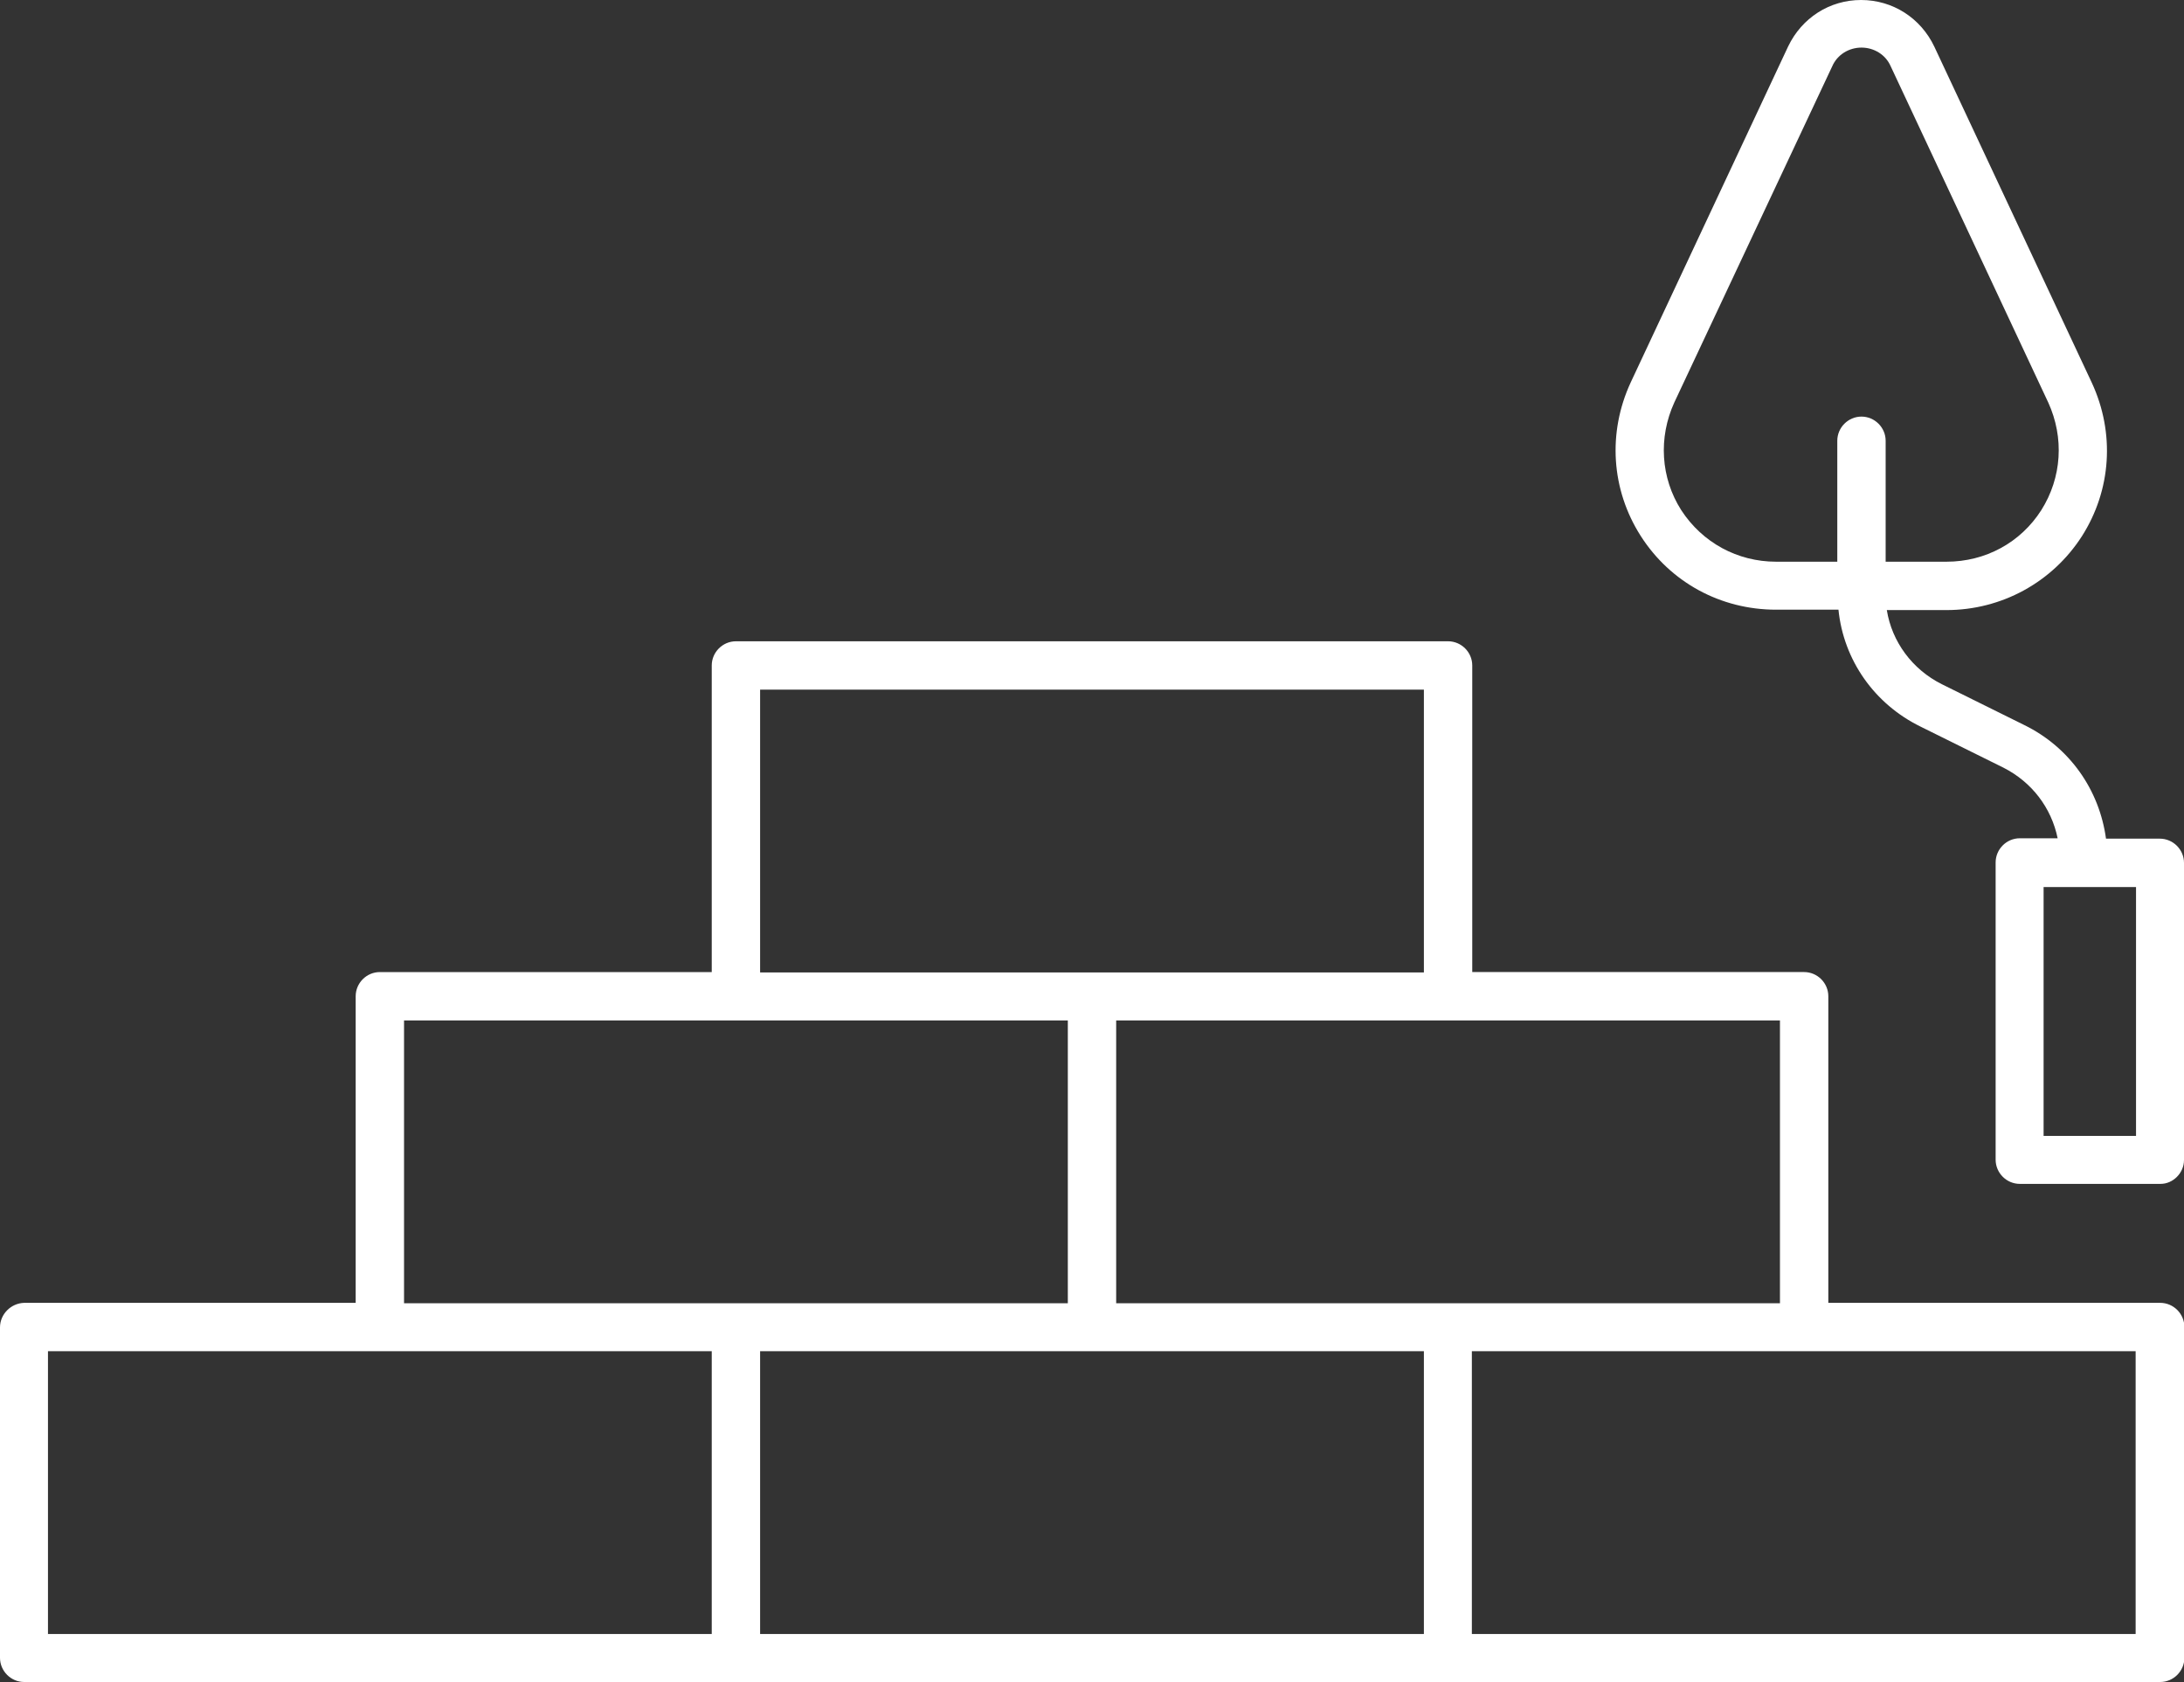
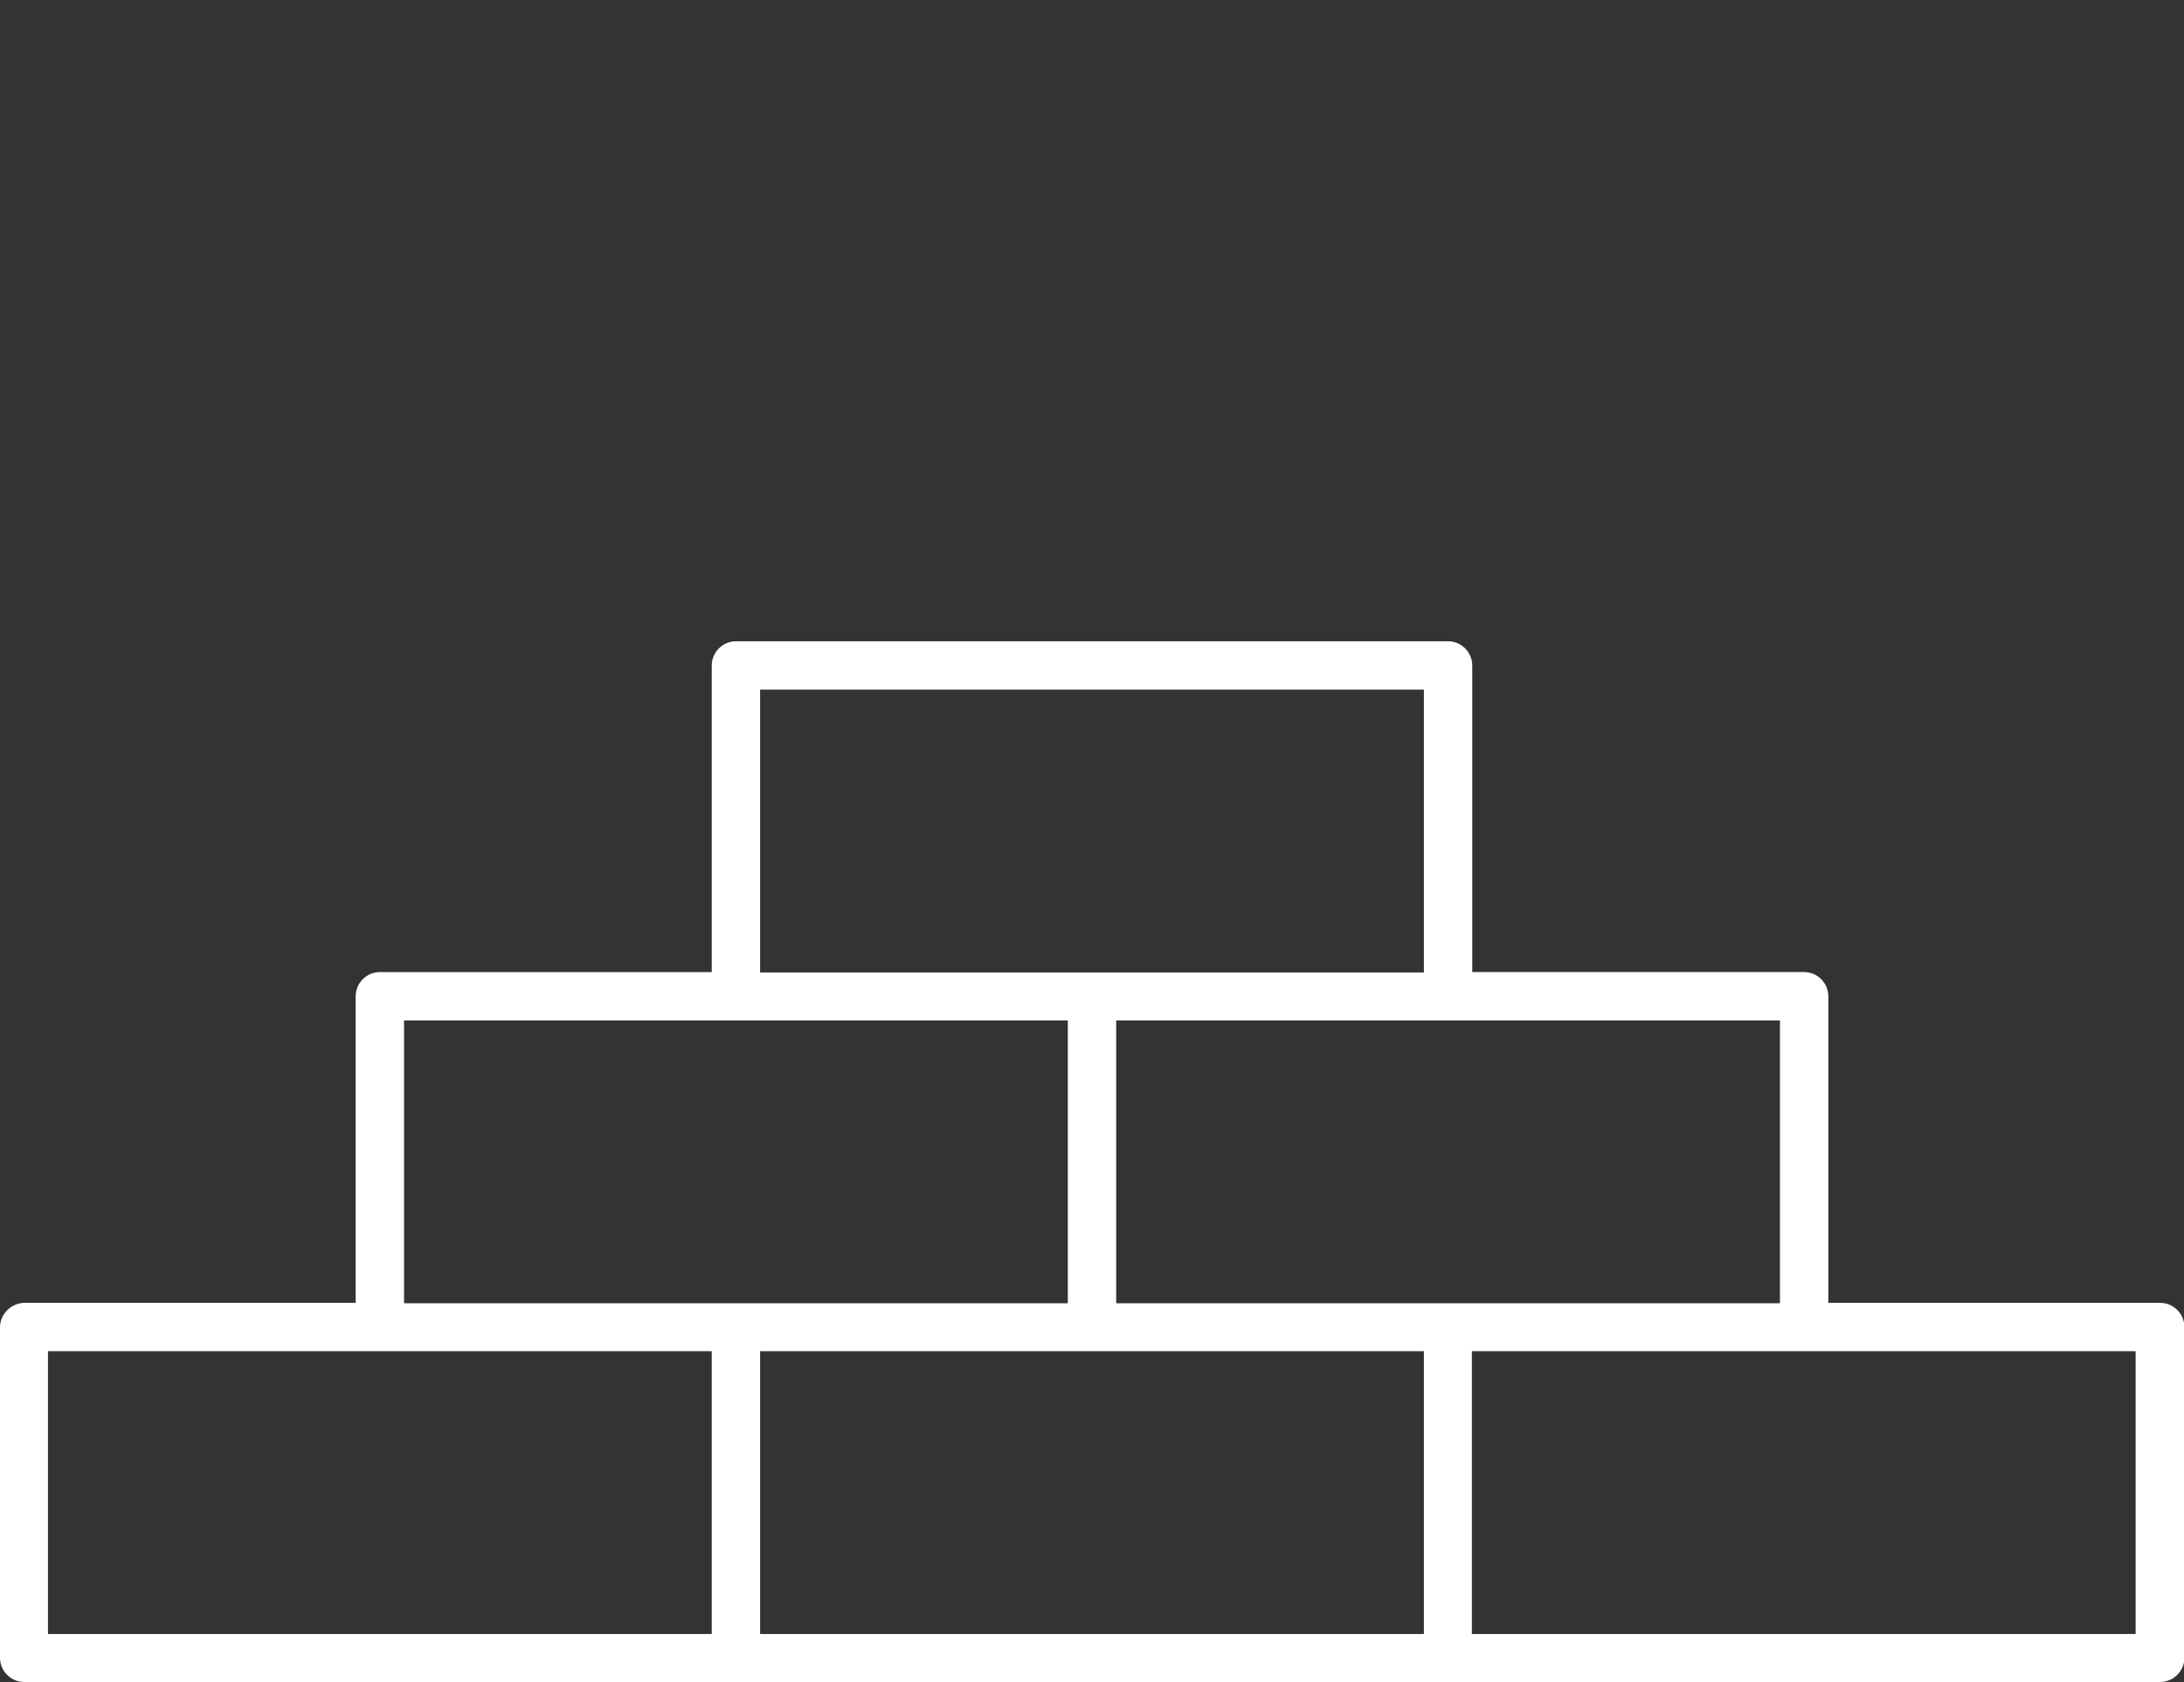
<svg xmlns="http://www.w3.org/2000/svg" version="1.1" id="Layer_1" x="0px" y="0px" viewBox="0 0 560 431.2" style="enable-background:new 0 0 560 431.2;" xml:space="preserve">
  <rect x="0" y="0" width="560" height="431.2" fill="#333333" stroke="none" />
  <style type="text/css">
	.st0{fill:#FFFFFF;}
</style>
  <path class="st0" d="M0,340.3V425c0,3.4,2.8,6.2,6.2,6.2h547.7c3.4,0,6.2-2.8,6.2-6.2v-84.8c0-3.4-2.8-6.2-6.2-6.2h-85.1v-78.6  c0-3.4-2.8-6.2-6.2-6.2h-85.1v-78.6c0-3.4-2.8-6.2-6.2-6.2H188.7c-3.4,0-6.2,2.8-6.2,6.2v78.6H97.4c-3.4,0-6.2,2.8-6.2,6.2V334h-85  C2.8,334.1,0,336.9,0,340.3L0,340.3z M365.1,249.3H194.9v-72.5h170.2L365.1,249.3L365.1,249.3z M377.4,346.4h170.2v72.5H377.4V346.4  z M371.3,334.1h-85.1v-72.5h170.2v72.5H371.3z M194.9,346.4h170.2v72.5H194.9V346.4z M188.7,334.1h-85.1v-72.5h170.2v72.5H188.7z   M12.3,346.4h170.2v72.5H12.3V346.4z" />
-   <path class="st0" d="M560,297.4v-76.2c0-3.4-2.8-6.2-6.2-6.2H540c-1.7-12.5-9.3-23.4-20.9-29.1l-21.2-10.5  c-7.6-3.8-12.8-10.9-14.1-19h15.3c14.1,0,27.1-7.1,34.7-18.9c7.6-11.9,8.5-26.5,2.6-39.3L496,12c-3.5-7.4-10.7-12-18.8-12  S462,4.6,458.5,11.9l-40.4,86.2c-5.9,12.8-5,27.4,2.6,39.3s20.5,18.9,34.7,18.9h16c1.3,12.9,9.2,24.2,21.1,30l21.2,10.5  c7.3,3.7,12.3,10.3,13.9,18.1h-9.7c-3.4,0-6.2,2.8-6.2,6.2v76.2c0,3.4,2.8,6.2,6.2,6.2H554C557.2,303.5,560,300.7,560,297.4  L560,297.4z M483.5,144v-31c0-3.4-2.8-6.2-6.2-6.2s-6.2,2.8-6.2,6.2v31h-15.7c-9.9,0-18.9-4.9-24.3-13.2c-5.3-8.3-5.9-18.6-1.8-27.6  L469.8,17c1.3-3,4.3-4.8,7.5-4.8s6.2,1.8,7.5,4.8l40.4,86.2c4.1,9,3.5,19.2-1.8,27.6c-5.3,8.3-14.3,13.2-24.3,13.2H483.5z   M547.7,291.2H524v-63.8h23.7V291.2z" />
</svg>